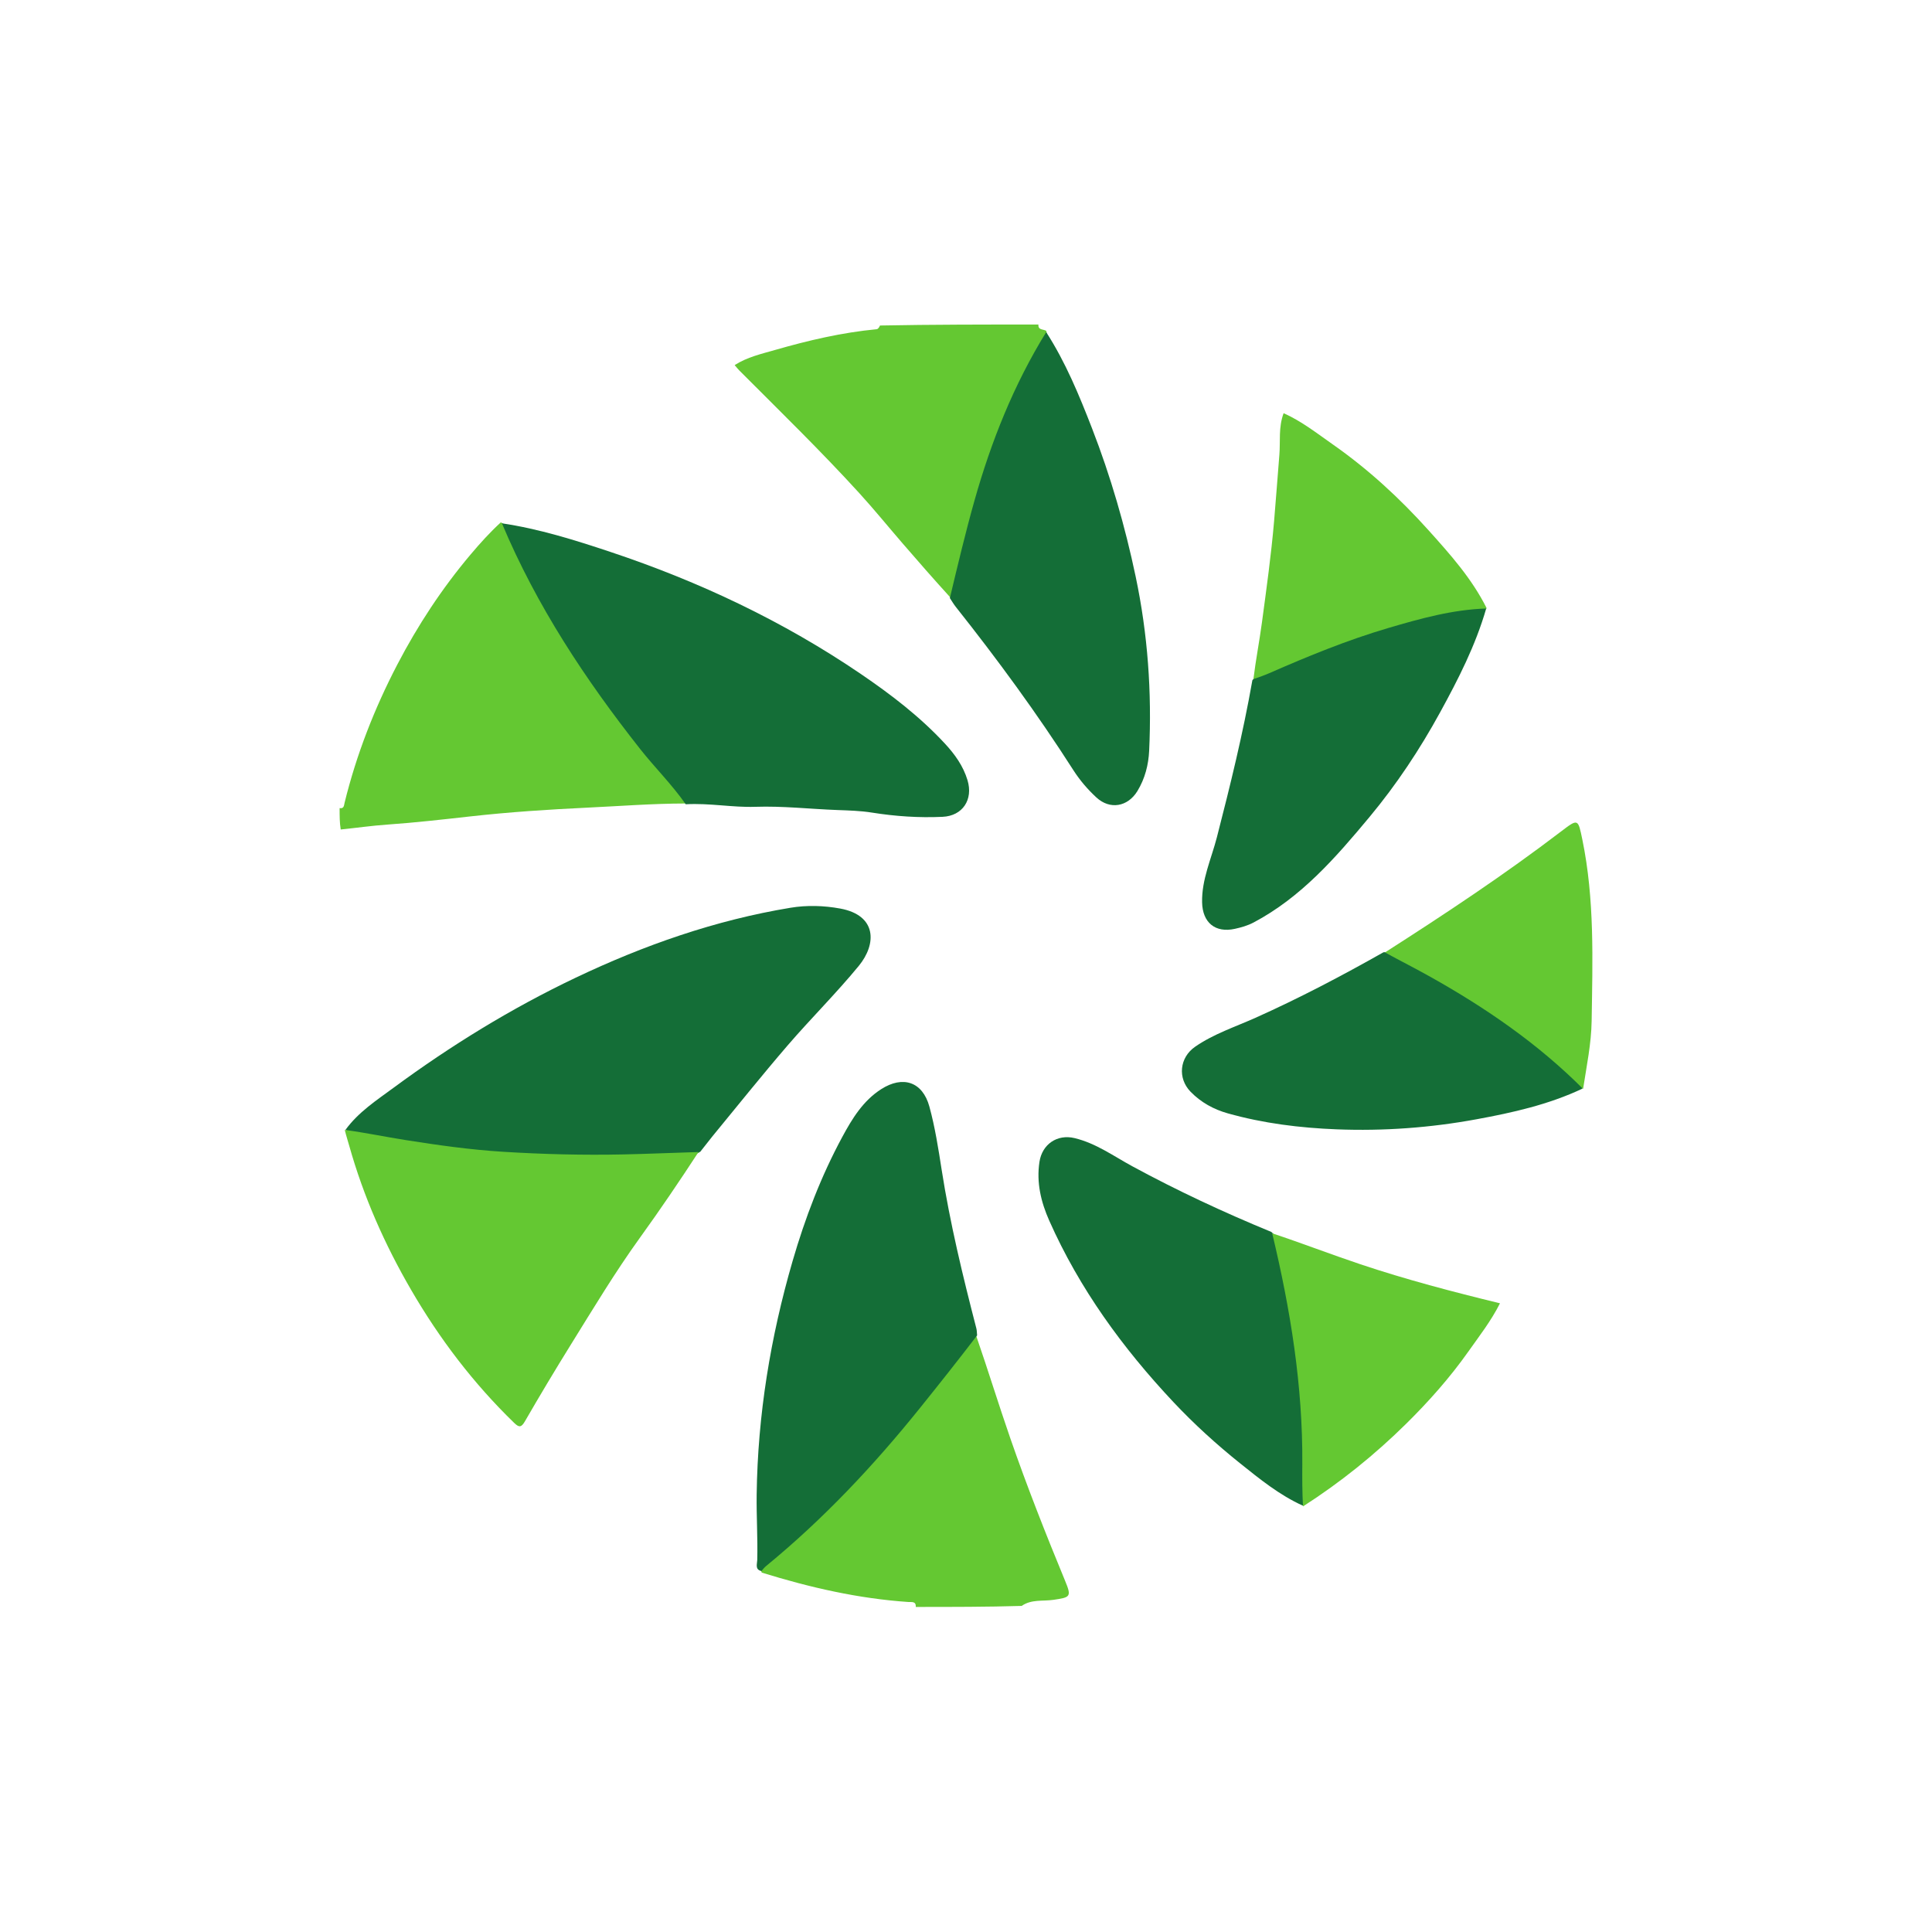
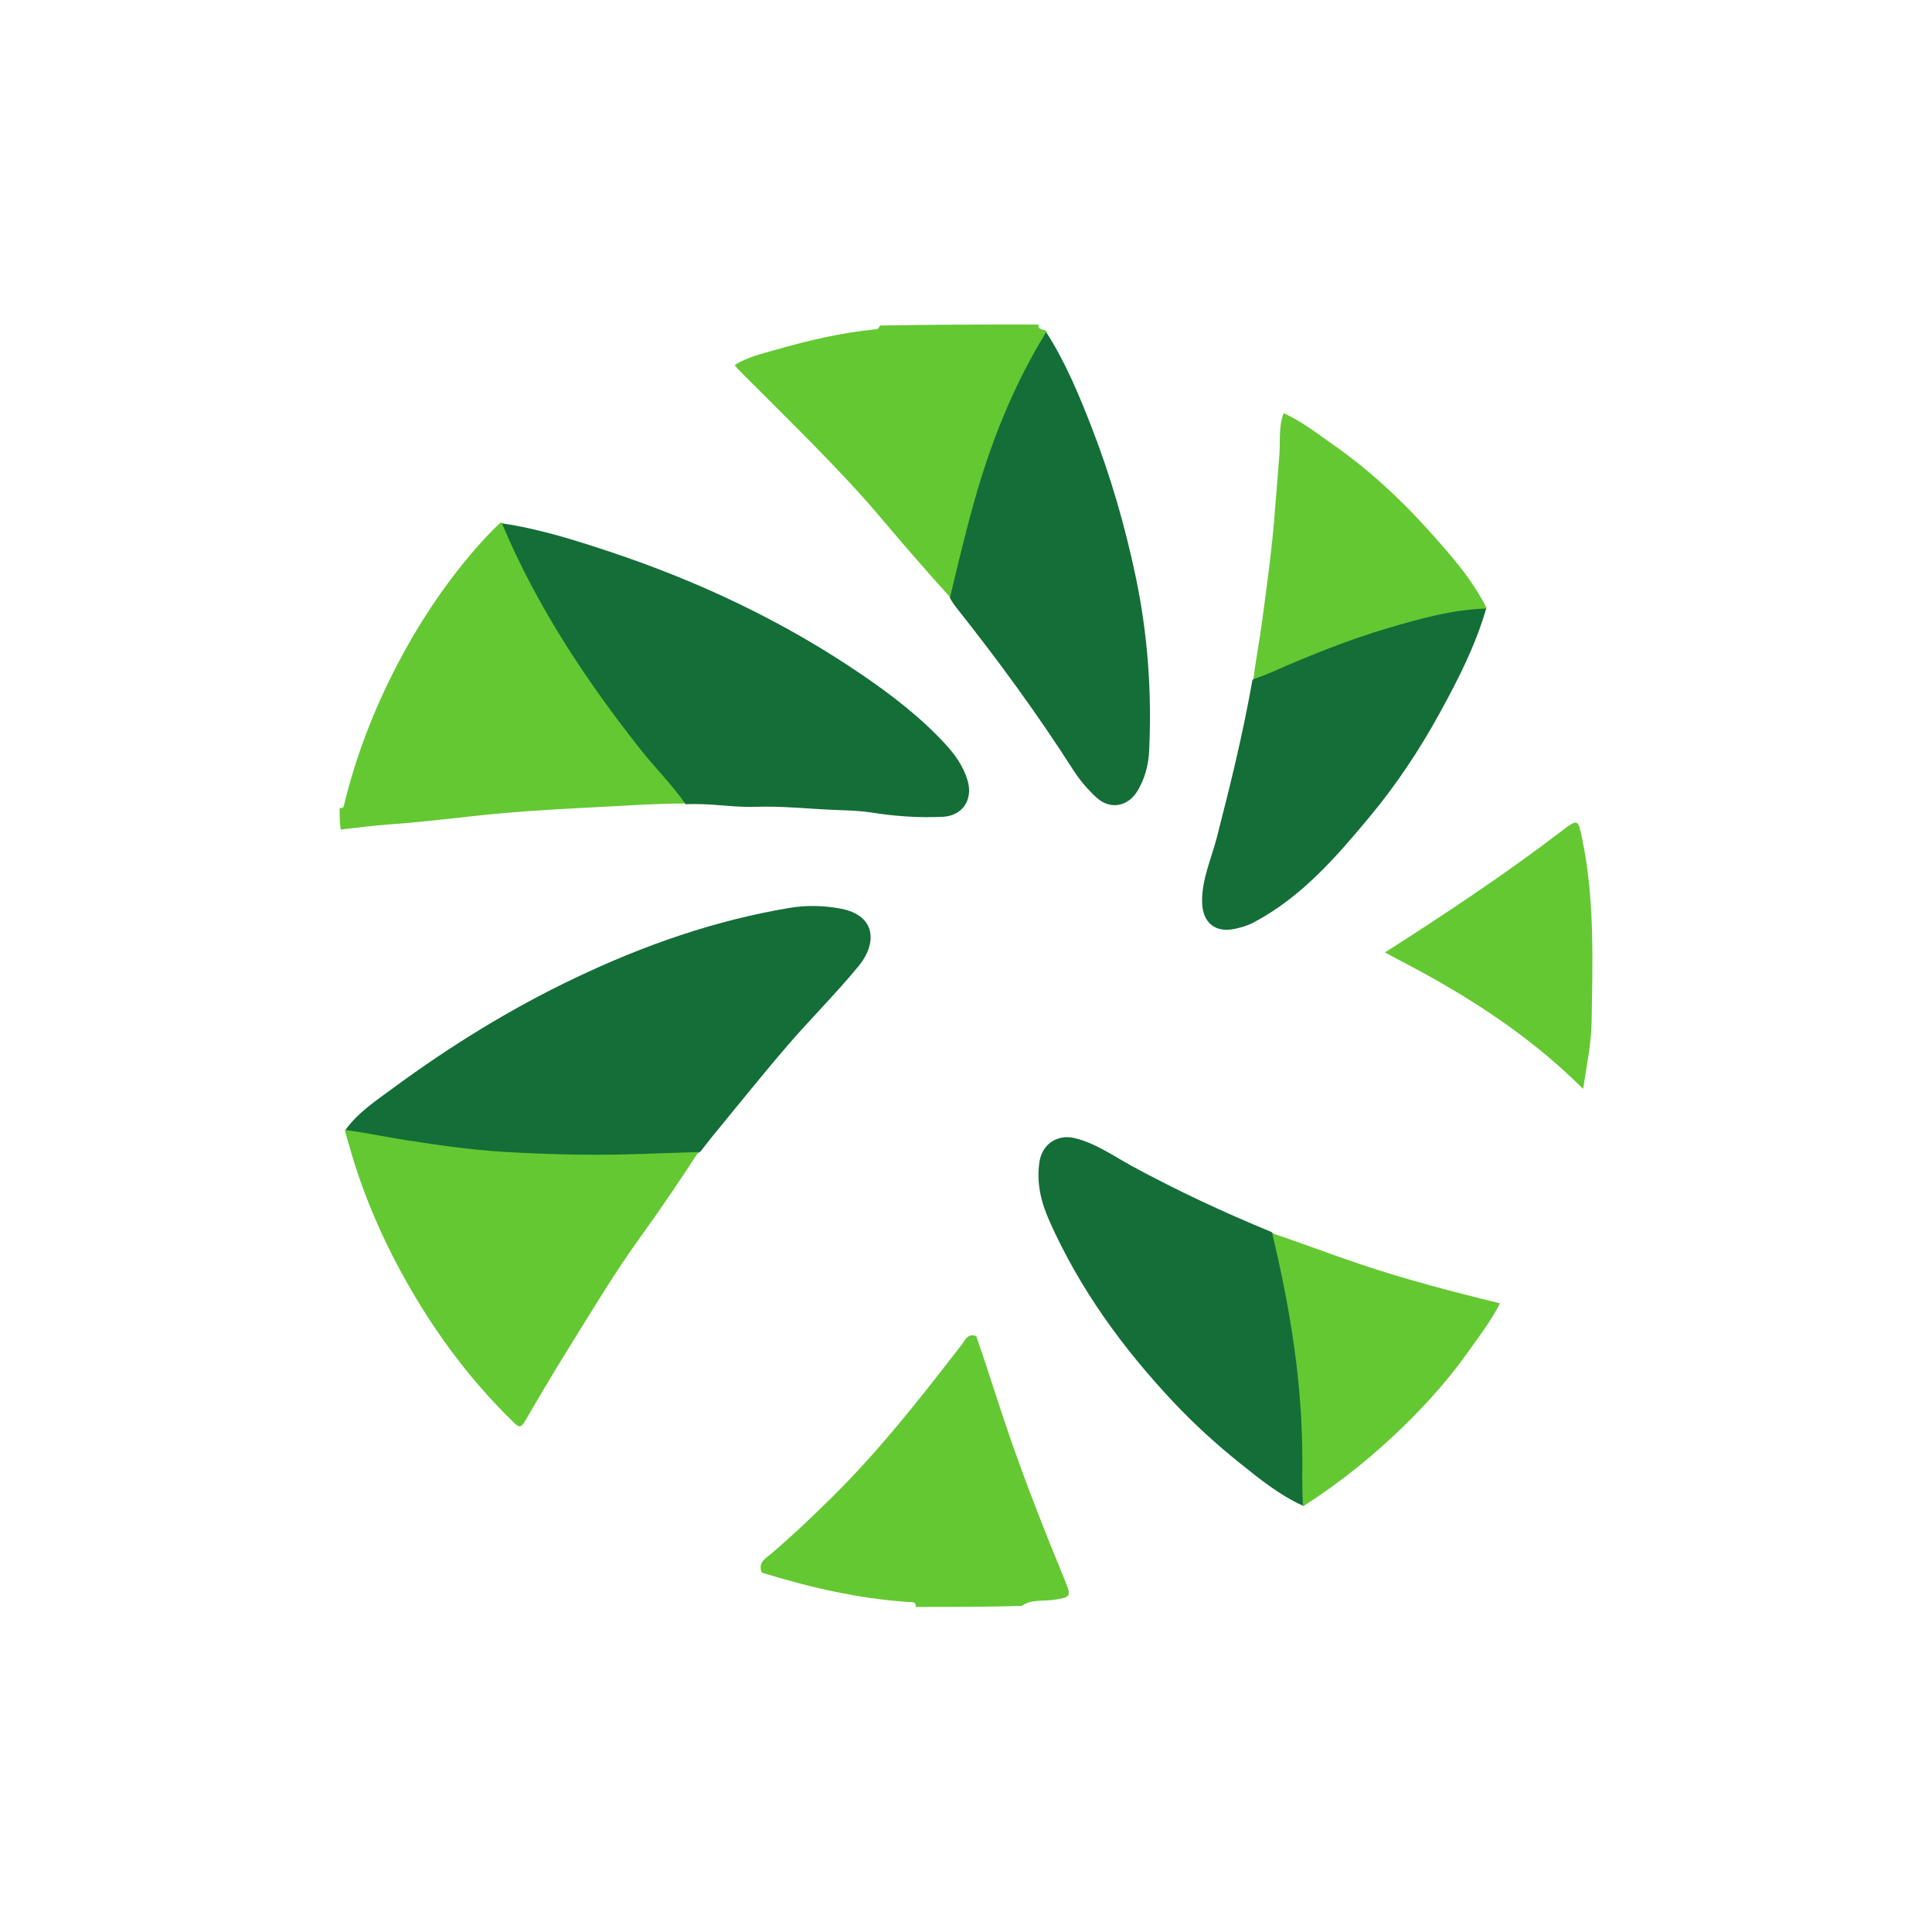
<svg xmlns="http://www.w3.org/2000/svg" width="512" height="512" viewBox="0 0 512 512" fill="none">
  <rect x="0" y="0" width="512" height="512" fill="#333333" stroke="none" />
  <g clip-path="url(#clip0_20712_48002)">
    <rect width="512" height="512" fill="white" />
    <path d="M181.597 212.935C172.841 212.954 164.273 213.625 155.723 214.03C145.392 214.519 135.041 215.197 124.724 216.348C117.369 217.169 109.991 218.011 102.592 218.528C98.58 218.809 94.589 219.382 90.295 219.823C90 218.034 90 216.245 90 214.158C91.194 214.352 91.143 213.456 91.323 212.722C94.468 199.946 99.225 187.757 105.289 176.12C110.703 165.731 117.113 155.957 124.695 146.969C127.194 144.006 129.772 141.139 132.729 138.423C134.535 139.439 135.644 140.741 136.446 142.487C146.345 164.04 159.488 183.516 174.547 201.759C176.719 204.39 178.919 206.996 181.081 209.634C181.82 210.536 182.914 211.422 181.597 212.935Z" fill="#64C832" />
    <path d="M275.187 86C275.083 87.543 276.417 87.173 277.277 87.678C277.791 89.938 276.91 91.689 275.958 93.4C265.916 111.462 259.812 130.935 255.323 150.985C254.842 153.134 254.354 155.278 253.635 157.361C253.396 158.053 252.87 158.404 251.874 158.356C247.489 153.546 243.349 148.805 239.233 144.043C235.39 139.596 231.682 135.028 227.724 130.687C217.495 119.469 206.607 108.888 195.891 98.142C195.509 97.758 195.179 97.322 194.692 96.756C198.04 94.616 201.779 93.787 205.351 92.758C214.18 90.215 223.128 88.118 232.314 87.247C232.671 87.214 232.989 86.777 233.212 86.264C247.024 86 260.95 86 275.187 86Z" fill="#64C832" />
    <path d="M258.725 354.07C261.864 363.16 264.637 372.208 267.736 381.144C272.159 393.9 277.111 406.462 282.265 418.941C284.006 423.156 283.708 423.318 279.146 423.976C276.322 424.383 273.301 423.791 270.757 425.585C261.572 425.856 252.284 425.856 242.684 425.856C242.8 424.294 241.568 424.604 240.811 424.553C227.565 423.659 214.719 420.736 201.864 416.75C200.807 414.026 202.913 412.991 204.293 411.819C209.844 407.106 215.104 402.098 220.289 396.987C233.048 384.411 244.046 370.356 254.955 356.215C255.831 355.078 256.431 353.302 258.725 354.07Z" fill="#64C832" />
    <path d="M91.577 299.391C94.995 294.695 99.806 291.577 104.332 288.242C119.472 277.087 135.453 267.252 152.454 259.152C170.662 250.477 189.574 243.852 209.513 240.561C213.789 239.856 218.292 239.969 222.674 240.776C232.424 242.572 232.339 250.179 227.592 255.962C221.604 263.257 214.859 269.926 208.697 277.086C201.905 284.979 195.398 293.118 188.782 301.162C187.74 302.43 186.778 303.762 185.6 305.199C181.494 307.805 176.966 307.379 172.723 307.483C151.332 308.01 129.964 307.573 108.768 304.171C104.306 303.455 99.908 302.388 95.47 301.538C94.056 301.267 92.89 300.493 91.577 299.391Z" fill="#146E37" />
    <path d="M181.73 213.139C178.002 207.819 173.509 203.396 169.63 198.475C155.104 180.048 142.237 160.622 133.013 138.685C142.812 140.135 152.313 143.114 161.766 146.265C185.318 154.116 207.578 164.628 228.137 178.614C236.135 184.056 243.796 189.924 250.403 197.052C253.038 199.895 255.261 202.979 256.402 206.765C257.947 211.892 255.126 216.219 249.789 216.467C243.527 216.757 237.294 216.338 231.085 215.347C228.063 214.865 224.945 214.779 221.908 214.667C214.659 214.399 207.435 213.565 200.154 213.813C194.115 214.018 188.1 212.784 181.73 213.139Z" fill="#146E37" />
-     <path d="M258.945 353.901C253.877 360.515 248.832 366.885 243.737 373.215C231.499 388.423 218.187 402.588 203.059 414.985C202.637 415.331 202.277 415.754 201.786 416.347C200.023 415.953 200.651 414.498 200.678 413.433C200.828 407.638 200.449 401.855 200.525 396.052C200.804 374.953 204.18 354.388 210.05 334.177C213.363 322.767 217.588 311.706 223.24 301.252C225.841 296.442 228.716 291.715 233.533 288.634C239.259 284.971 244.485 286.645 246.294 293.249C247.792 298.716 248.67 304.371 249.546 309.985C251.763 324.182 255.141 338.116 258.737 352.006C258.874 352.533 258.879 353.095 258.945 353.901Z" fill="#146E37" />
    <path d="M251.724 158.494C253.832 149.691 255.875 141.037 258.294 132.489C262.692 116.941 268.624 102.013 277.252 88.018C282.365 95.951 285.965 104.671 289.376 113.454C294.341 126.24 298.14 139.382 300.967 152.815C304.175 168.056 305.268 183.459 304.537 198.976C304.364 202.642 303.441 206.325 301.438 209.617C298.873 213.834 294.139 214.654 290.543 211.325C288.201 209.157 286.155 206.765 284.412 204.041C274.839 189.077 264.348 174.768 253.312 160.853C252.77 160.169 252.321 159.413 251.724 158.494Z" fill="#146E37" />
    <path d="M91.362 299.433C96.763 300.159 102.132 301.285 107.544 302.137C116.093 303.484 124.668 304.698 133.315 305.233C143.978 305.892 154.654 306.161 165.336 305.931C171.827 305.792 178.314 305.494 185.112 305.3C180.167 312.877 175.014 320.494 169.634 327.947C163.034 337.09 157.238 346.744 151.3 356.307C147.134 363.015 143.076 369.794 139.129 376.633C138.15 378.331 137.562 378.345 136.263 377.085C125.48 366.629 116.482 354.8 108.948 341.829C101.955 329.789 96.356 317.155 92.577 303.735C92.197 302.385 91.76 301.051 91.362 299.433Z" fill="#64C832" />
    <path d="M345.247 399.007C339.087 396.22 333.879 391.991 328.683 387.832C322.429 382.824 316.479 377.426 310.975 371.571C297.511 357.247 286.075 341.519 278.063 323.484C275.882 318.575 274.625 313.408 275.469 307.897C276.181 303.254 280.145 300.496 284.783 301.611C290.446 302.973 295.127 306.39 300.114 309.095C311.995 315.538 324.204 321.244 336.917 326.476C338.793 328.05 339.609 329.963 340.086 332.068C342.931 344.635 344.997 357.312 346.132 370.164C346.803 377.755 346.594 385.33 346.709 392.915C346.74 394.969 346.528 396.959 345.247 399.007Z" fill="#146E37" />
    <path d="M393.861 161.256C391.02 171.089 386.455 179.988 381.664 188.742C376.287 198.566 370.102 207.903 362.922 216.524C353.988 227.251 344.855 237.779 332.216 244.467C330.621 245.311 328.94 245.778 327.252 246.151C322.064 247.294 318.683 244.51 318.569 239.136C318.44 233.067 321.017 227.594 322.487 221.886C326.012 208.197 329.395 194.48 331.893 180.272C333.544 178.196 335.487 176.886 337.704 175.938C353.564 169.158 369.619 162.993 386.771 160.265C389.152 159.887 391.575 159.28 393.861 161.256Z" fill="#146E37" />
-     <path d="M419.376 288.493C410.366 292.747 400.866 294.858 391.29 296.619C379.049 298.87 366.678 299.772 354.244 299.286C344.486 298.904 334.804 297.705 325.375 295.051C321.649 294.002 318.264 292.154 315.51 289.319C312.025 285.731 312.579 280.253 316.73 277.387C321.657 273.985 327.335 272.134 332.733 269.718C344.275 264.554 355.449 258.684 366.649 252.357C368.852 252.192 370.696 252.621 372.527 253.522C388.449 261.356 402.93 271.303 416.188 283.068C417.787 284.487 418.955 286.15 419.376 288.493Z" fill="#146E37" />
    <path d="M394.018 161.254C384.984 161.526 376.416 163.929 367.894 166.434C357.095 169.608 346.696 173.879 336.395 178.388C335.087 178.96 333.736 179.432 332.169 179.974C332.775 174.984 333.752 169.99 334.427 164.955C335.625 156.025 336.877 147.091 337.646 138.12C338.149 132.251 338.569 126.37 339.049 120.495C339.342 116.912 338.772 113.262 340.174 109.499C344.875 111.584 349.032 114.851 353.306 117.846C362.646 124.39 371.019 132.113 378.617 140.571C384.319 146.918 390.068 153.326 394.018 161.254Z" fill="#64C832" />
    <path d="M345.309 399.217C345.099 395.517 345.095 391.771 345.123 388.026C345.276 367.348 342.007 347.119 337.146 326.84C344.928 329.416 352.665 332.412 360.523 335.044C372.586 339.084 384.889 342.317 397.509 345.388C395.15 350.076 392.015 354.087 389.101 358.212C384.243 365.086 378.632 371.403 372.673 377.286C364.389 385.463 355.316 392.792 345.309 399.217Z" fill="#64C832" />
    <path d="M419.536 288.576C407.566 276.586 393.81 267.137 379.15 258.918C375.215 256.711 371.188 254.67 367.027 252.403C382.928 242.24 398.702 231.788 413.77 220.292C418.213 216.902 418.199 216.989 419.322 222.419C422.618 238.357 422.047 254.507 421.801 270.61C421.71 276.557 420.47 282.486 419.536 288.576Z" fill="#64C832" />
  </g>
  <defs>
    <clipPath id="clip0_20712_48002">
      <rect width="512" height="512" fill="white" />
    </clipPath>
  </defs>
</svg>